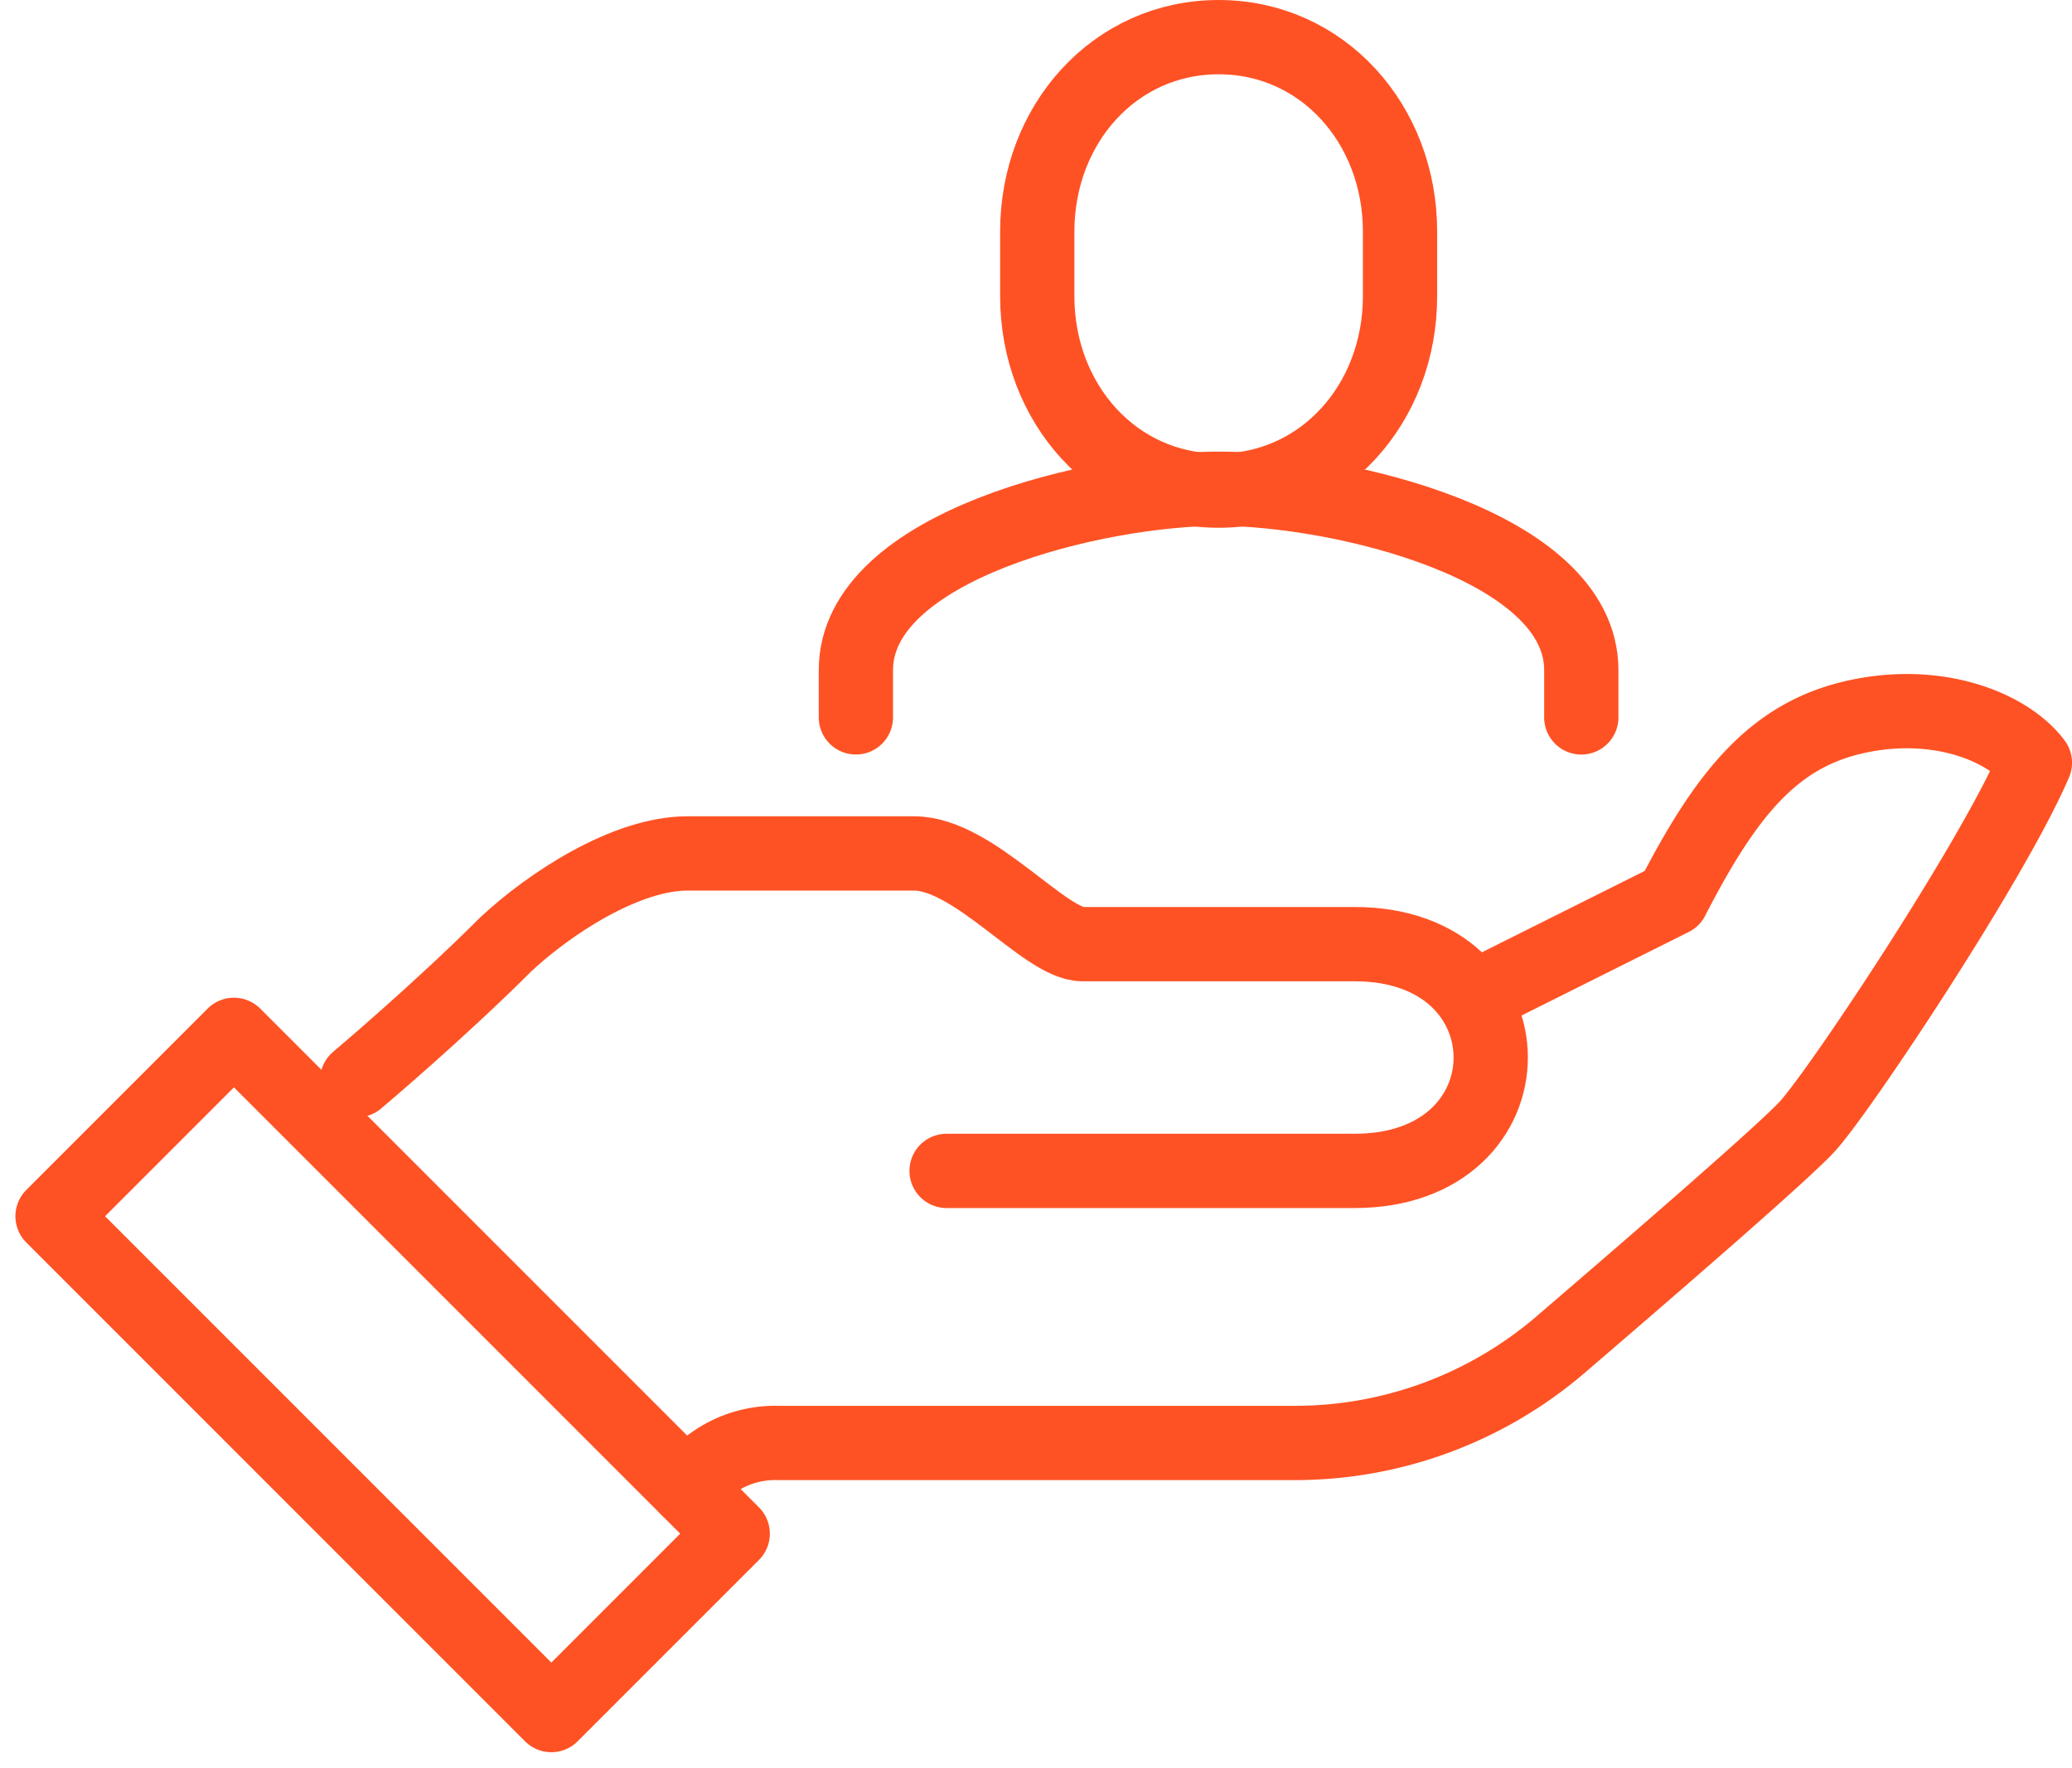
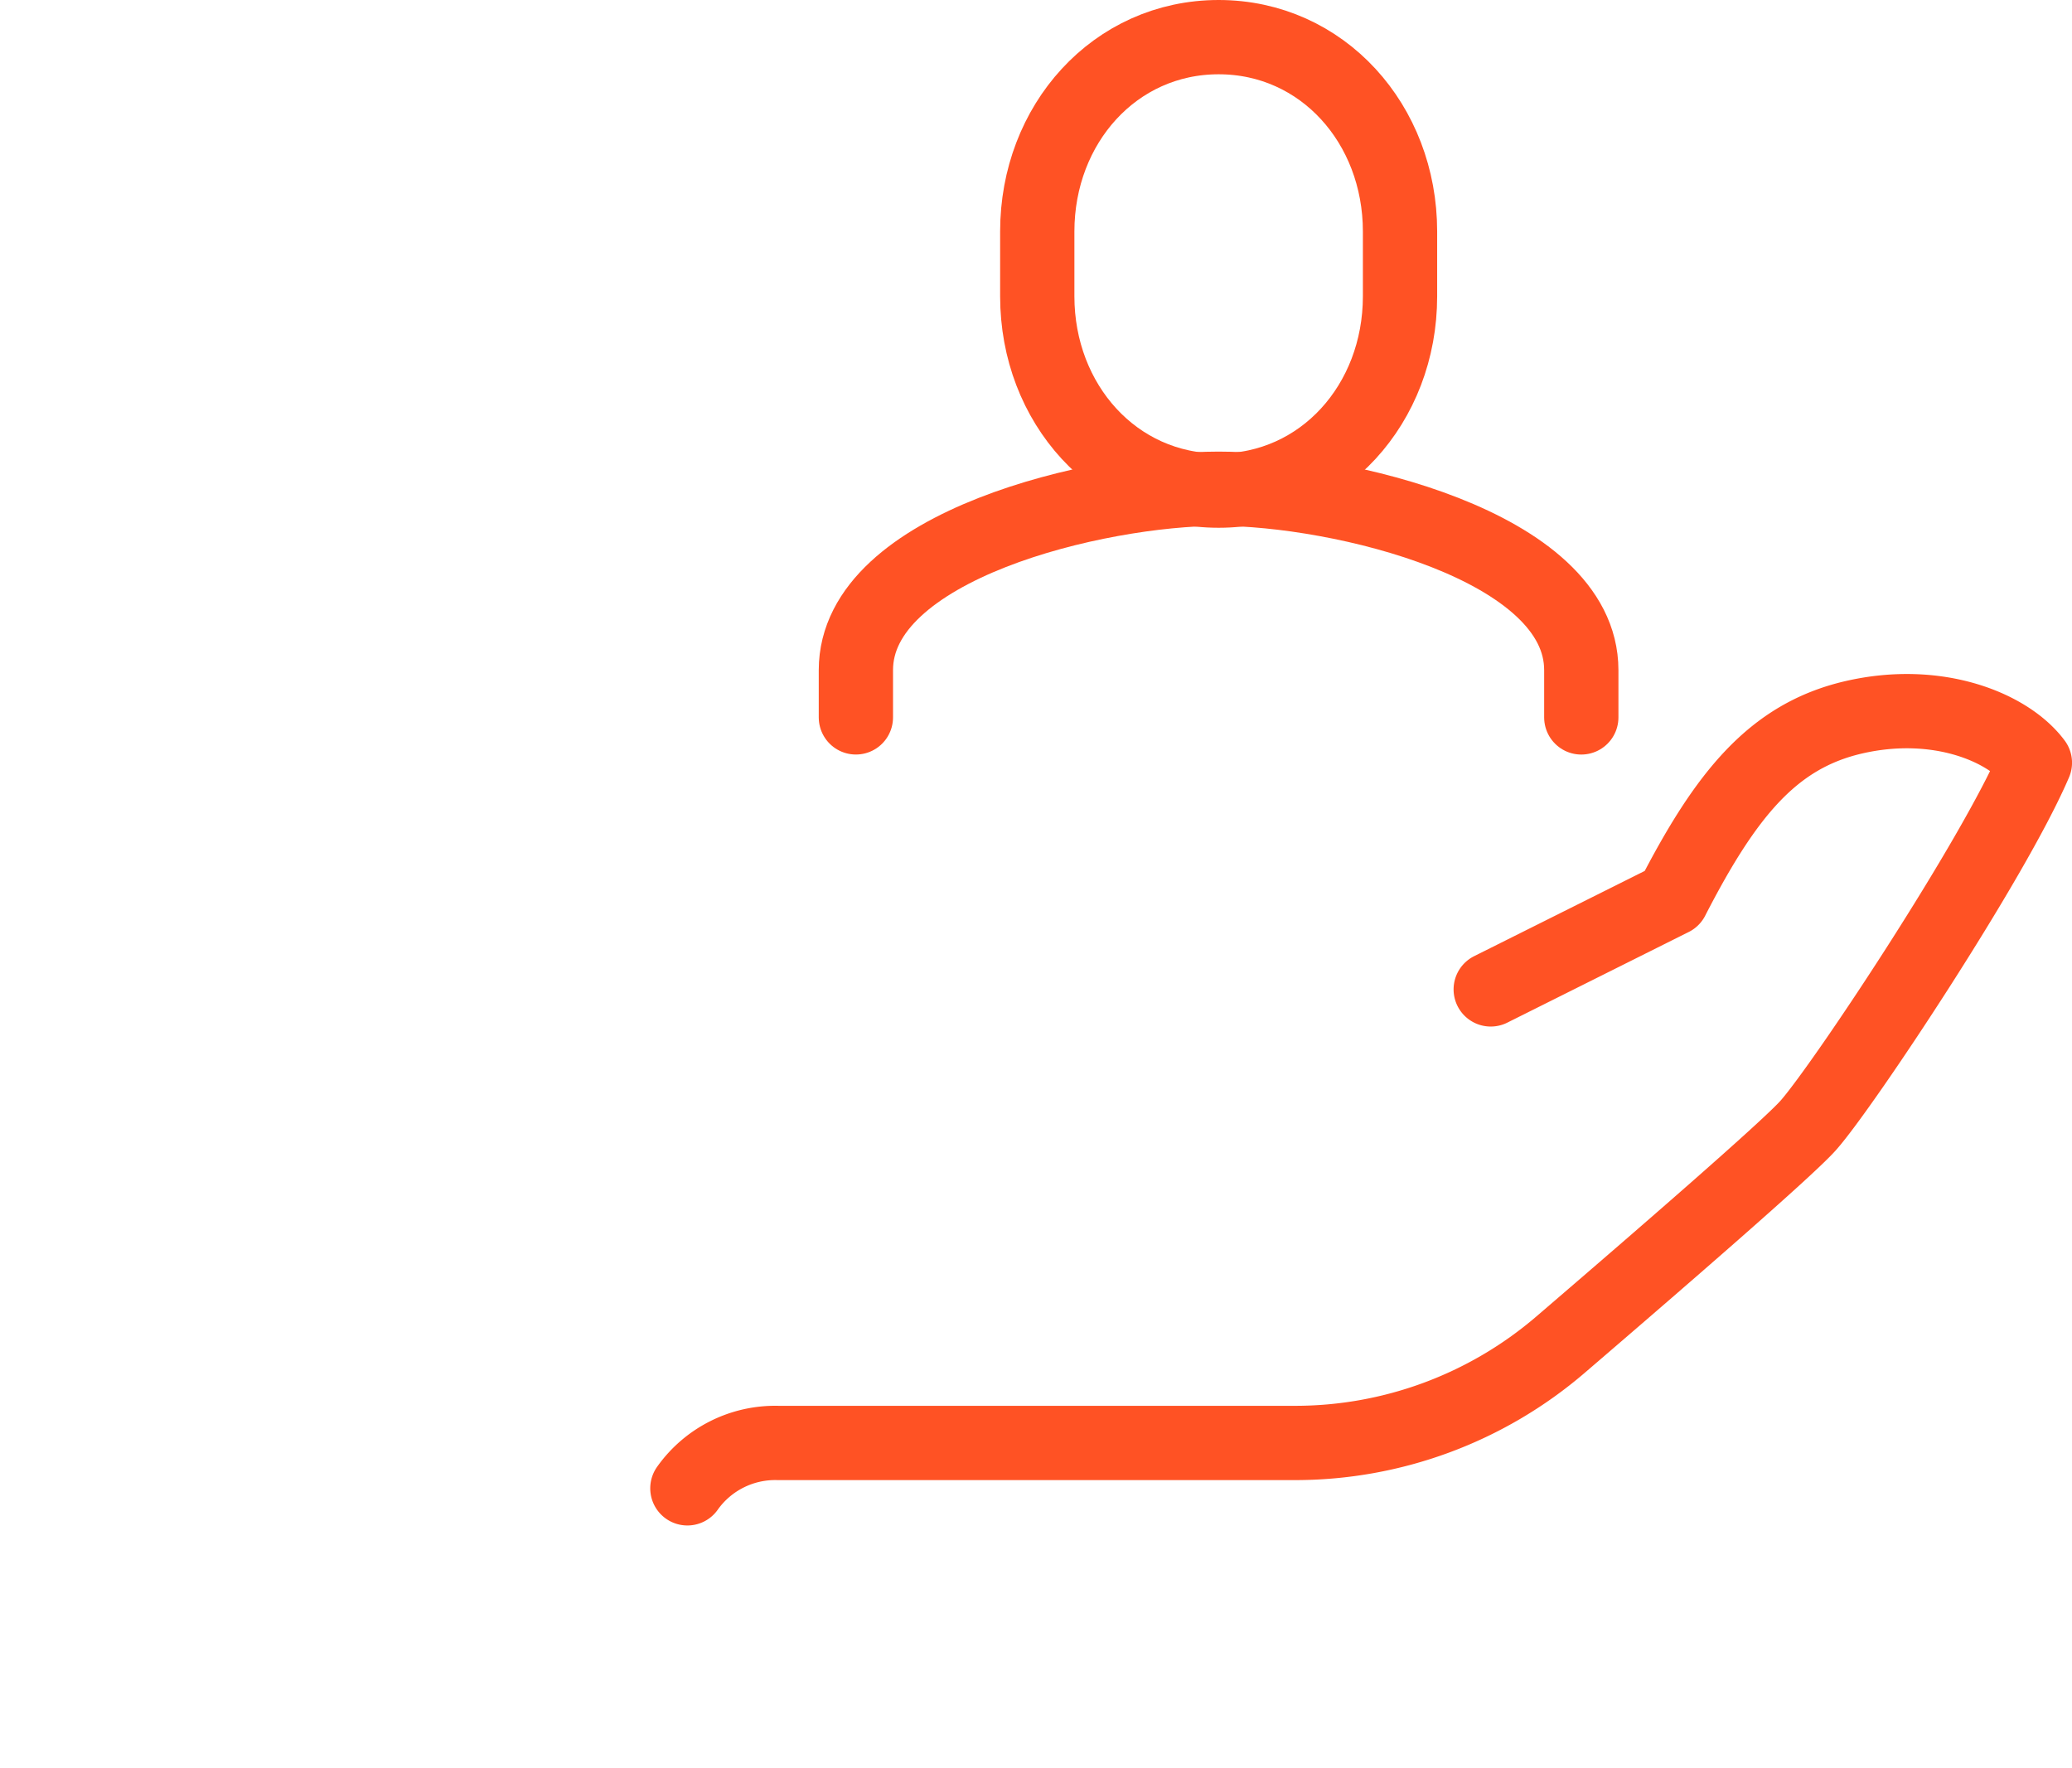
<svg xmlns="http://www.w3.org/2000/svg" width="83.69" height="71.388" viewBox="0 0 83.69 71.388">
  <g id="Groupe_358" data-name="Groupe 358" transform="translate(2.122 1.5)">
    <path id="Tracé_380" data-name="Tracé 380" d="M64.284,101.25a4.346,4.346,0,0,1,3.663-1.832H88.821a16.469,16.469,0,0,0,10.724-3.965c3.962-3.4,9.147-7.89,10.008-8.856,1.368-1.535,7.467-10.7,9.158-14.652-1.062-1.43-3.934-2.619-7.326-1.832-3.238.753-5.143,3.077-7.326,7.326L96.732,81.1" transform="translate(-38.642 -42.641)" fill="none" stroke="#ff5224" stroke-linecap="round" stroke-linejoin="round" stroke-width="3" />
-     <path id="Tracé_381" data-name="Tracé 381" d="M80.81,85.821H97.294c7.326,0,7.326-9.158,0-9.158H86.3C84.779,76.663,81.918,73,79.5,73H70.341c-2.476,0-5.55,2.007-7.326,3.663C60.269,79.409,57,82.158,57,82.158" transform="translate(-44.699 -40.032)" fill="none" stroke="#ff5224" stroke-linecap="round" stroke-linejoin="round" stroke-width="3" />
-     <rect id="Rectangle_452" data-name="Rectangle 452" width="10.361" height="28.492" transform="translate(0 47.62) rotate(-45)" fill="none" stroke="#ff5224" stroke-linecap="round" stroke-linejoin="round" stroke-width="3" />
    <path id="Tracé_382" data-name="Tracé 382" d="M79.326,73.315c4.194,0,7.326-3.515,7.326-7.848V62.848c0-4.333-3.132-7.848-7.326-7.848S72,58.515,72,62.848v2.619C72,69.8,75.132,73.315,79.326,73.315Z" transform="translate(-32.226 -55)" fill="none" stroke="#ff5224" stroke-linecap="round" stroke-miterlimit="10" stroke-width="3" />
    <path id="Tracé_383" data-name="Tracé 383" d="M97.3,74.193V72.284c0-5.05-9.788-7.326-14.652-7.326S68,67.235,68,72.284v1.908" transform="translate(-35.552 -46.719)" fill="none" stroke="#ff5224" stroke-linecap="round" stroke-miterlimit="10" stroke-width="3" />
  </g>
</svg>